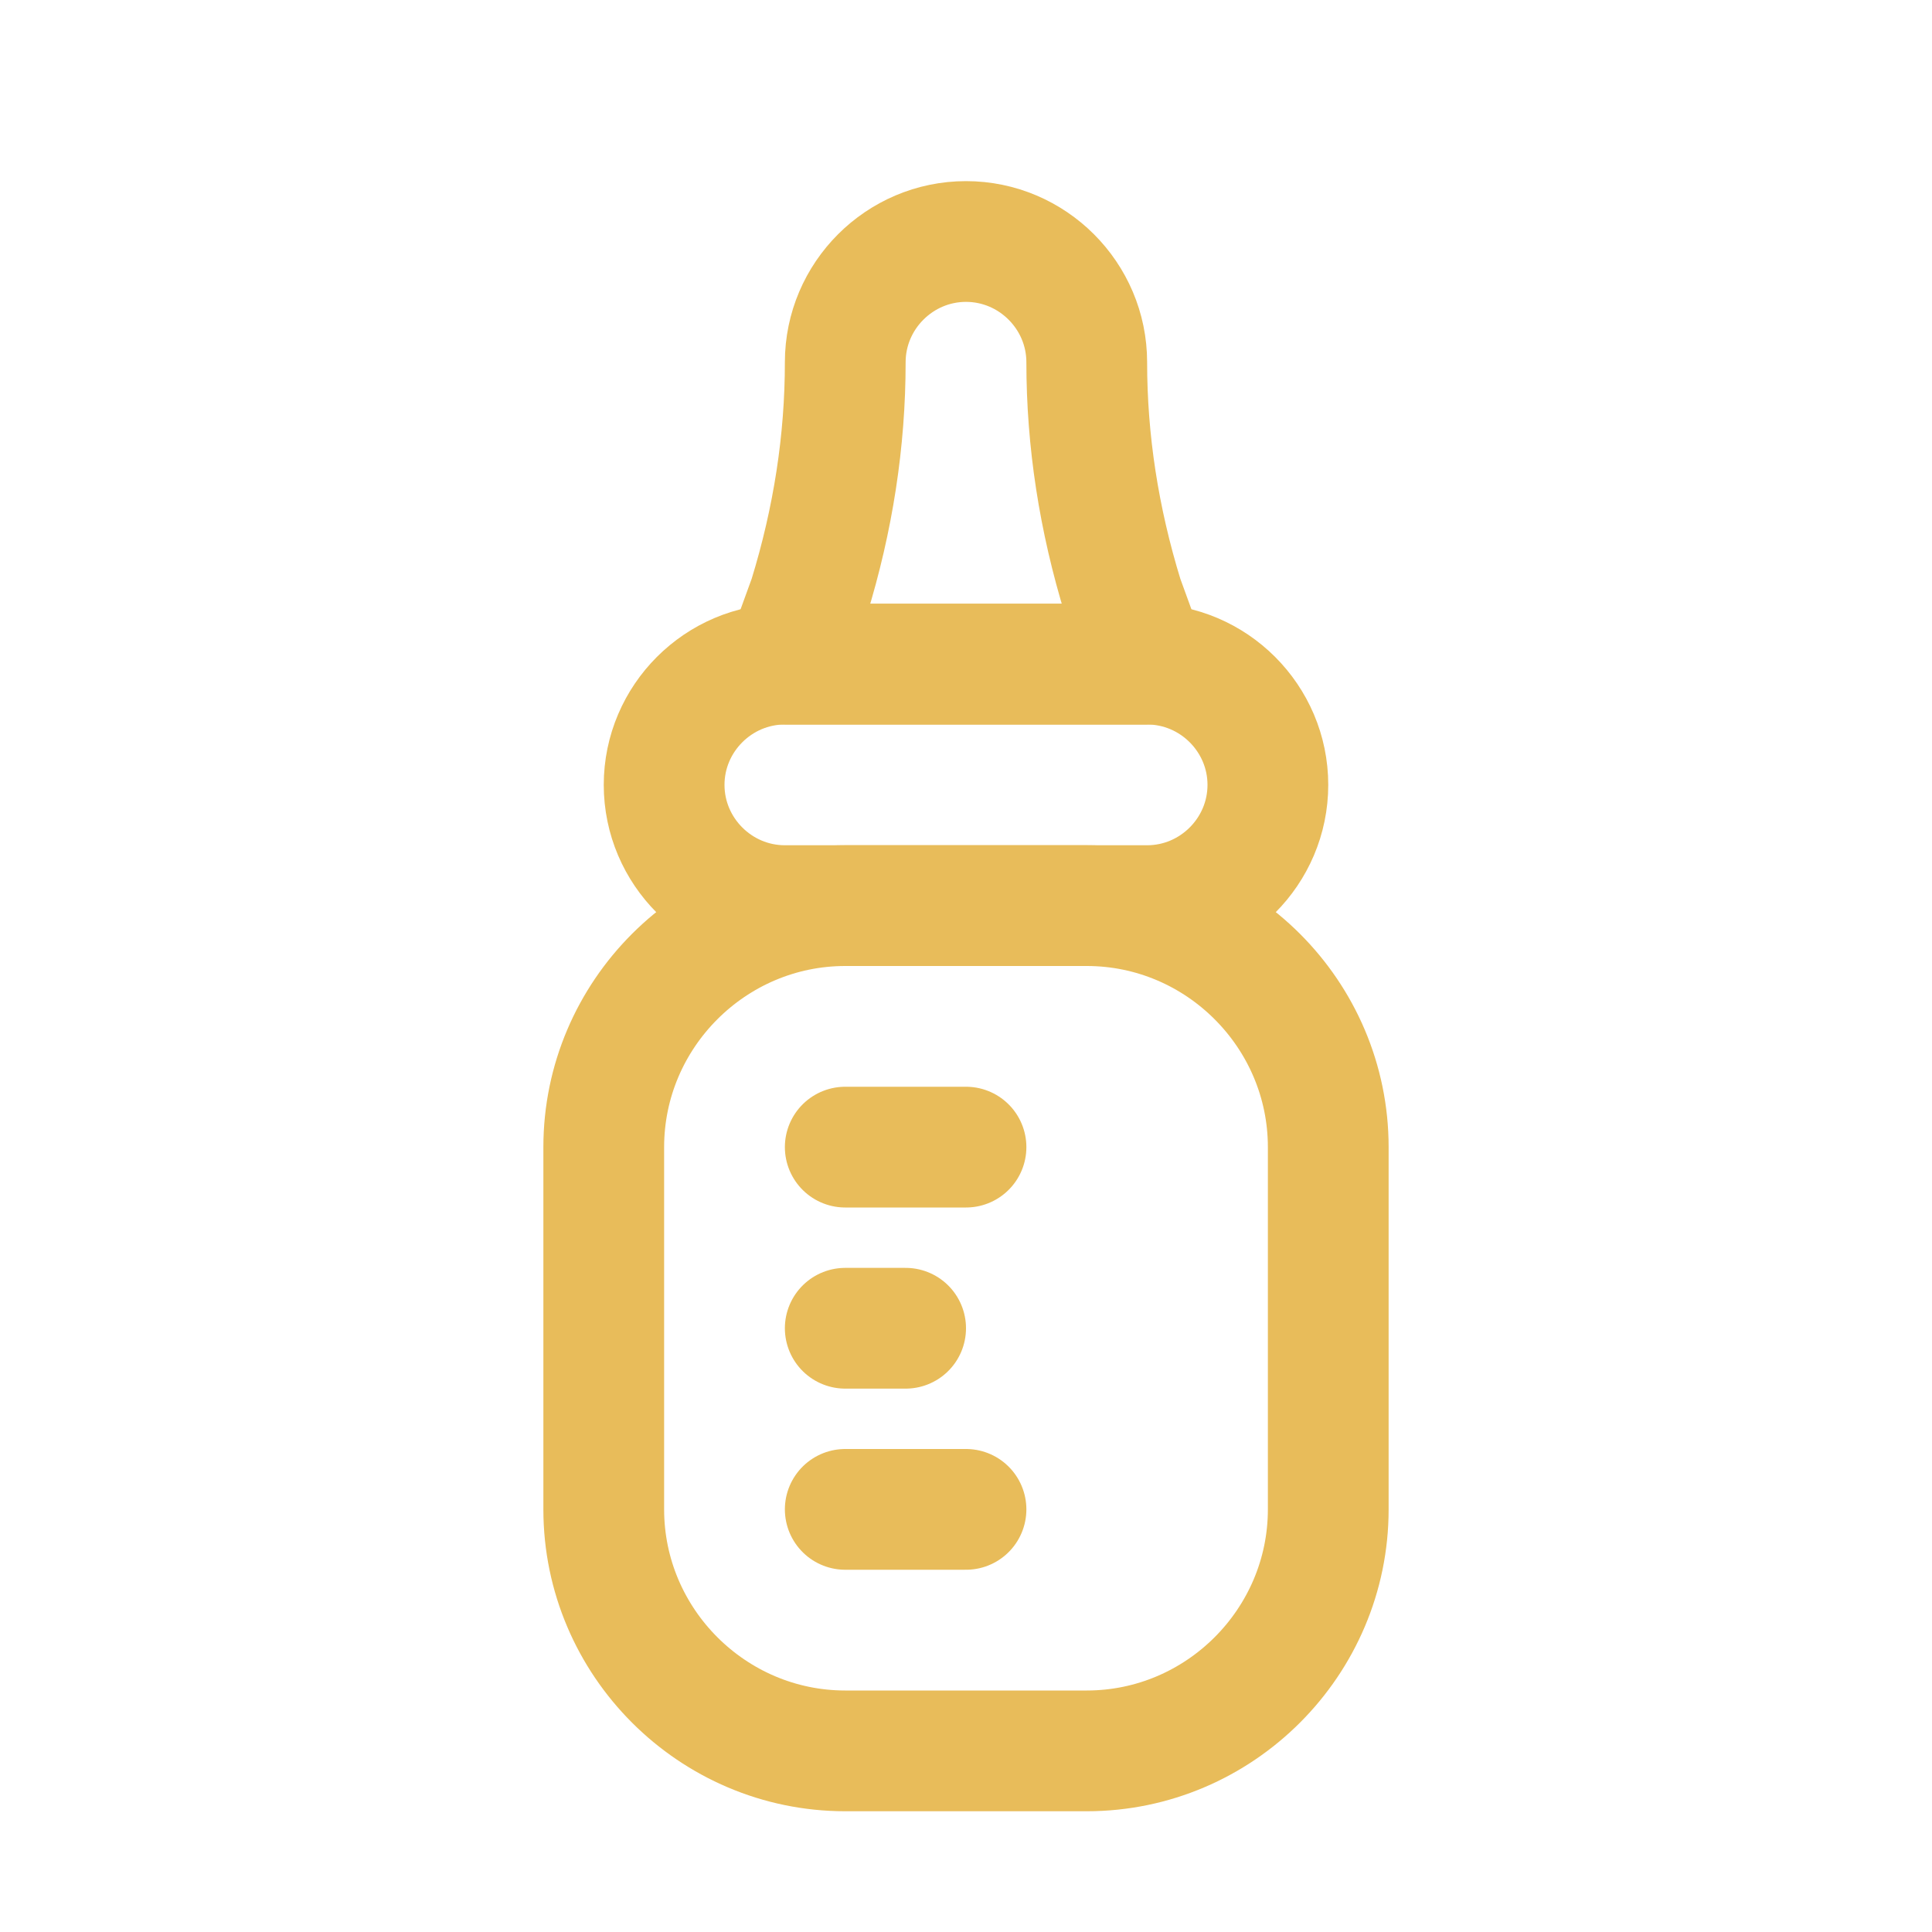
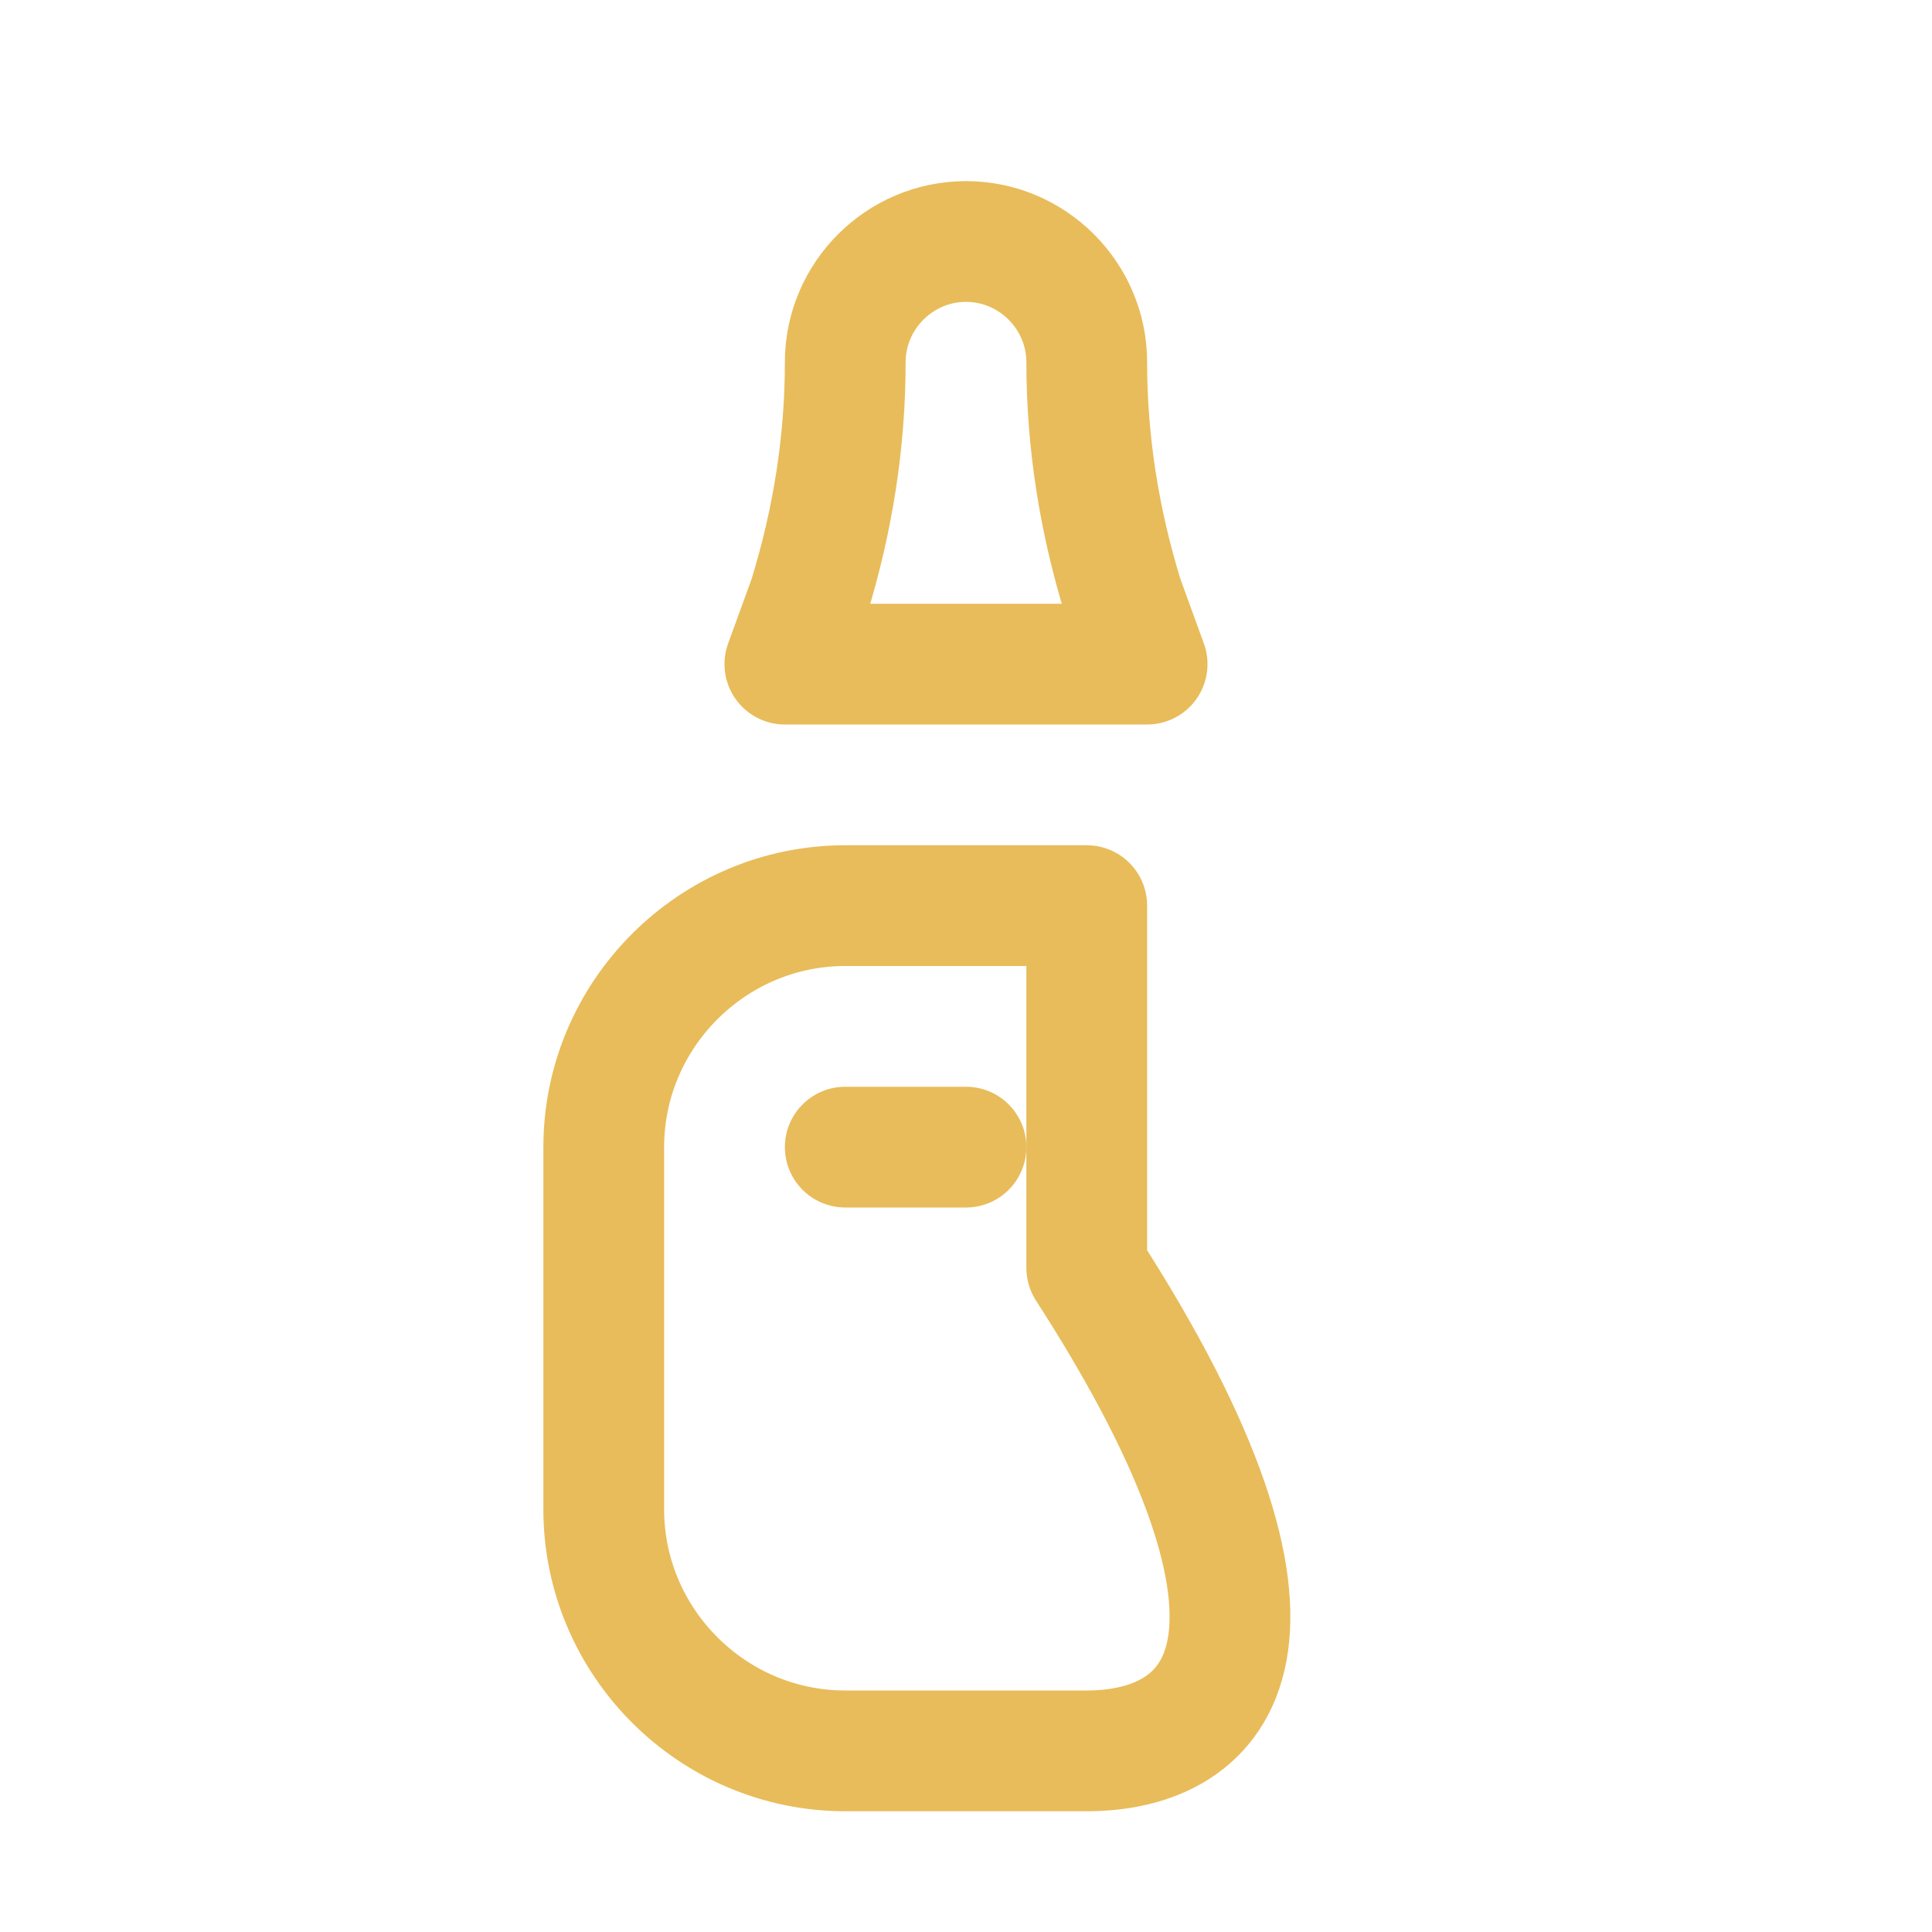
<svg xmlns="http://www.w3.org/2000/svg" version="1.1" id="Icons" viewBox="0 0 32 32" xml:space="preserve" width="82px" height="82px" fill="#e8bc5a" stroke="#e8bc5a">
  <g id="SVGRepo_bgCarrier" stroke-width="0" />
  <g id="SVGRepo_tracerCarrier" stroke-linecap="round" stroke-linejoin="round" />
  <g id="SVGRepo_iconCarrier">
    <style type="text/css"> .st0{fill:none;stroke:#e8bc5a;stroke-width:2;stroke-linecap:round;stroke-linejoin:round;stroke-miterlimit:10;} .st1{fill:none;stroke:#e8bc5a;stroke-width:2;stroke-linejoin:round;stroke-miterlimit:10;} </style>
-     <path class="st0" d="M18,29h-4c-2.2,0-4-1.8-4-4v-6c0-2.2,1.8-4,4-4h4c2.2,0,4,1.8,4,4v6C22,27.2,20.2,29,18,29z" />
-     <path class="st0" d="M19,15h-6c-1.1,0-2-0.9-2-2v0c0-1.1,0.9-2,2-2h6c1.1,0,2,0.9,2,2v0C21,14.1,20.1,15,19,15z" />
+     <path class="st0" d="M18,29h-4c-2.2,0-4-1.8-4-4v-6c0-2.2,1.8-4,4-4h4v6C22,27.2,20.2,29,18,29z" />
    <path class="st0" d="M18,6L18,6c0-1.1-0.9-2-2-2h0c-1.1,0-2,0.9-2,2v0c0,1.3-0.2,2.6-0.6,3.9L13,11h1h4h1l-0.4-1.1 C18.2,8.6,18,7.3,18,6z" />
    <line class="st0" x1="14" y1="19" x2="16" y2="19" />
-     <line class="st0" x1="14" y1="22" x2="15" y2="22" />
-     <line class="st0" x1="14" y1="25" x2="16" y2="25" />
  </g>
</svg>